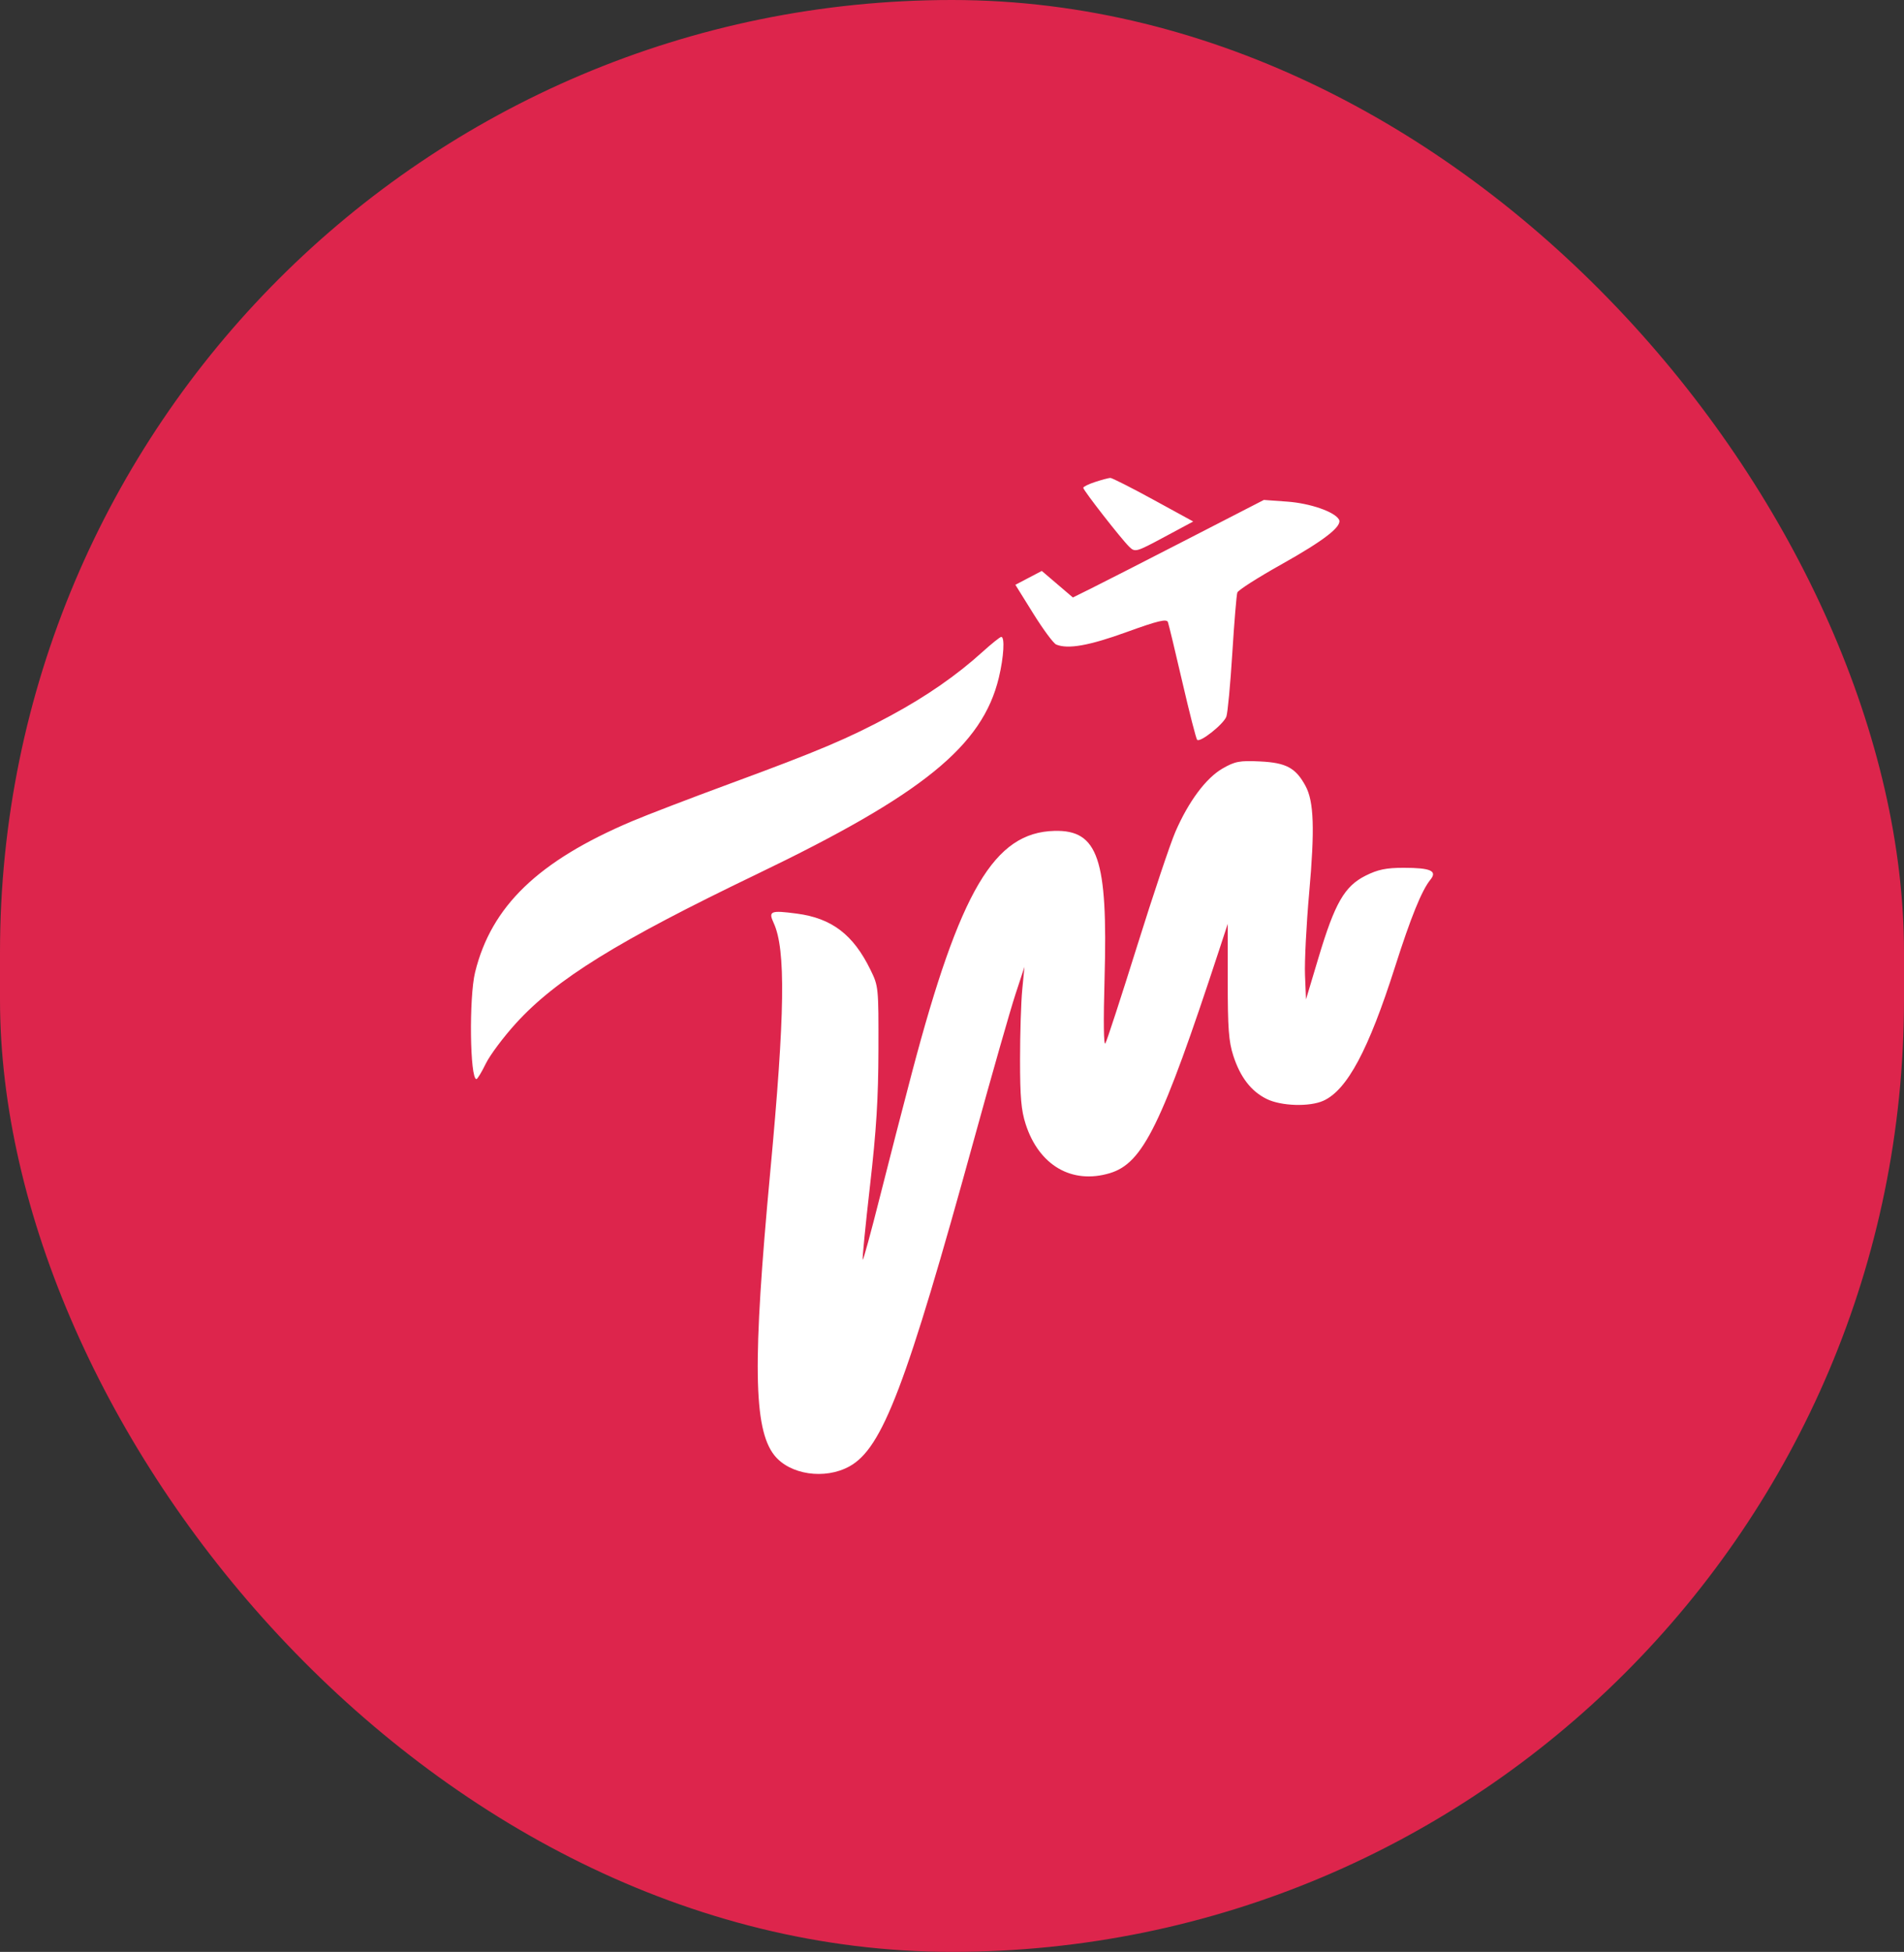
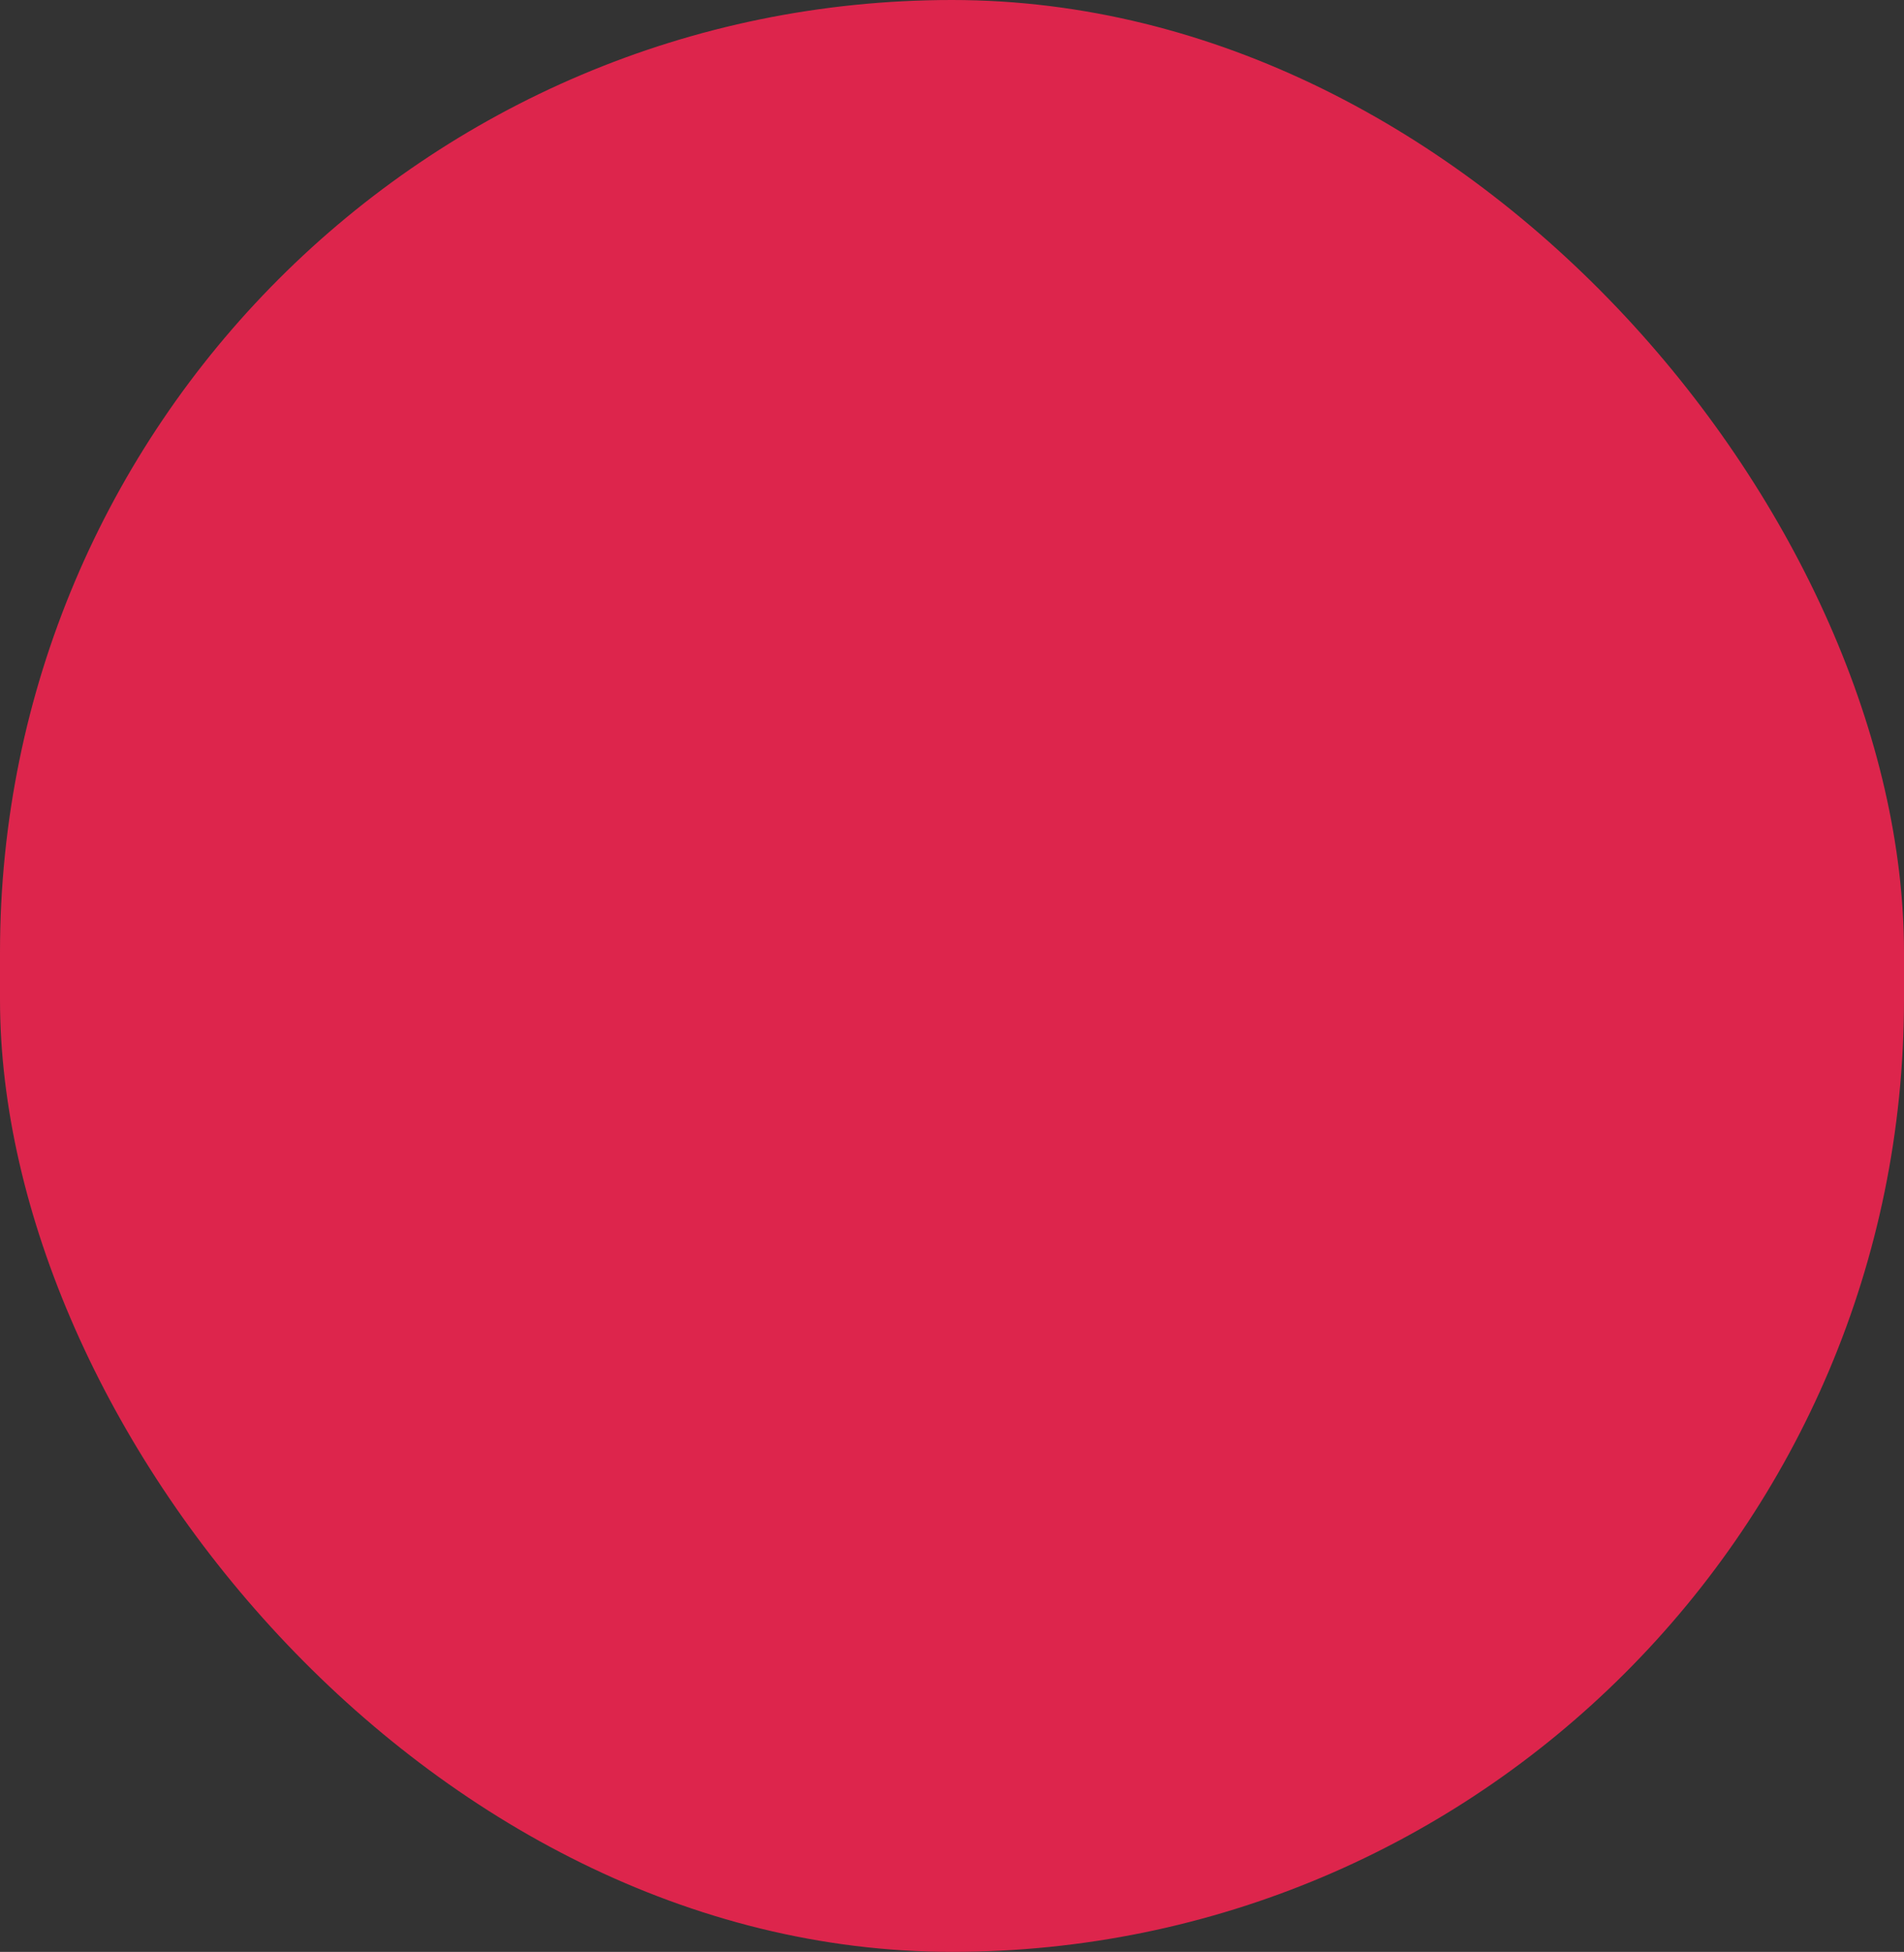
<svg xmlns="http://www.w3.org/2000/svg" width="283" height="290" viewBox="0 0 283 290" fill="none">
  <rect x="0" y="0" width="283" height="290" fill="#333333" stroke="none" />
  <rect width="283" height="290" rx="141.5" fill="#DD254C" />
-   <path fill-rule="evenodd" clip-rule="evenodd" d="M162.799 71.6C161.815 71.921 161.01 72.314 161.01 72.476C161.01 72.846 166.642 80.066 167.843 81.236C168.71 82.08 168.86 82.038 173.045 79.793L177.354 77.482L171.419 74.238C168.154 72.454 165.282 71 165.036 71.006C164.79 71.013 163.784 71.28 162.799 71.6ZM176.444 80.145C170.17 83.371 163.783 86.632 162.251 87.391L159.465 88.77L157.156 86.799L154.847 84.827L152.883 85.857L150.92 86.887L153.589 91.173C155.056 93.53 156.587 95.595 156.992 95.763C158.736 96.486 161.869 95.932 167.427 93.919C172.099 92.227 173.409 91.911 173.595 92.435C173.725 92.801 174.691 96.815 175.742 101.356C176.793 105.897 177.779 109.75 177.935 109.918C178.361 110.378 181.87 107.593 182.279 106.47C182.476 105.931 182.872 101.705 183.161 97.079C183.449 92.453 183.786 88.382 183.911 88.032C184.035 87.682 186.962 85.813 190.415 83.88C196.856 80.275 199.572 78.159 199.014 77.183C198.354 76.031 194.721 74.774 191.339 74.53L187.853 74.278L176.444 80.145ZM146.022 96.867C142.17 100.355 137.7 103.452 132.366 106.331C126.125 109.699 121.695 111.574 108.534 116.418C102.701 118.565 96.117 121.09 93.902 122.029C80.001 127.927 73.036 134.632 70.617 144.447C69.695 148.188 69.844 160.328 70.812 160.328C70.963 160.328 71.59 159.295 72.205 158.033C72.819 156.771 74.832 154.078 76.678 152.049C82.649 145.486 91.78 139.833 112.469 129.889C137.15 118.026 146.035 110.816 148.464 100.677C149.198 97.614 149.374 94.612 148.819 94.629C148.634 94.634 147.376 95.642 146.022 96.867ZM181.714 114.18C179.246 115.604 176.651 119.09 174.692 123.614C173.946 125.338 171.397 132.945 169.027 140.518C166.658 148.092 164.532 154.614 164.302 155.013C164.041 155.466 163.994 151.825 164.177 145.305C164.674 127.587 163.21 123.288 156.734 123.449C147.781 123.671 142.709 132.263 135.56 159.316C134.255 164.257 132.106 172.584 130.786 177.82C129.465 183.057 128.315 187.265 128.229 187.172C128.143 187.08 128.629 182.143 129.308 176.202C130.258 167.9 130.549 163.221 130.566 155.979C130.587 146.659 130.575 146.531 129.382 144.09C126.824 138.853 123.637 136.424 118.422 135.738C114.524 135.225 114.179 135.366 114.995 137.132C116.811 141.065 116.68 150.598 114.488 174.082C111.848 202.36 111.986 212.245 115.074 216.193C117.352 219.104 122.587 219.889 126.255 217.868C131.171 215.16 134.689 205.916 144.846 169.024C147.444 159.591 150.176 150.024 150.918 147.765L152.268 143.659L151.941 147.041C151.761 148.901 151.615 153.575 151.615 157.429C151.615 163.013 151.784 164.958 152.447 167.015C154.427 173.151 159.311 175.997 164.956 174.304C169.89 172.824 172.661 167.173 181.196 141.184L182.484 137.259V145.774C182.484 152.796 182.629 154.735 183.308 156.84C184.343 160.049 185.963 162.147 188.282 163.284C190.439 164.343 194.647 164.472 196.703 163.542C200.23 161.948 203.408 156.009 207.346 143.659C209.699 136.277 211.324 132.273 212.604 130.705C213.673 129.395 212.651 128.938 208.656 128.934C206.034 128.933 204.788 129.19 202.956 130.111C199.846 131.674 198.404 134.182 195.998 142.209L194.116 148.49L193.969 144.867C193.888 142.874 194.168 137.377 194.589 132.651C195.435 123.18 195.295 119.077 194.047 116.776C192.588 114.085 191.178 113.323 187.313 113.133C184.265 112.984 183.561 113.116 181.714 114.18Z" fill="white" />
</svg>